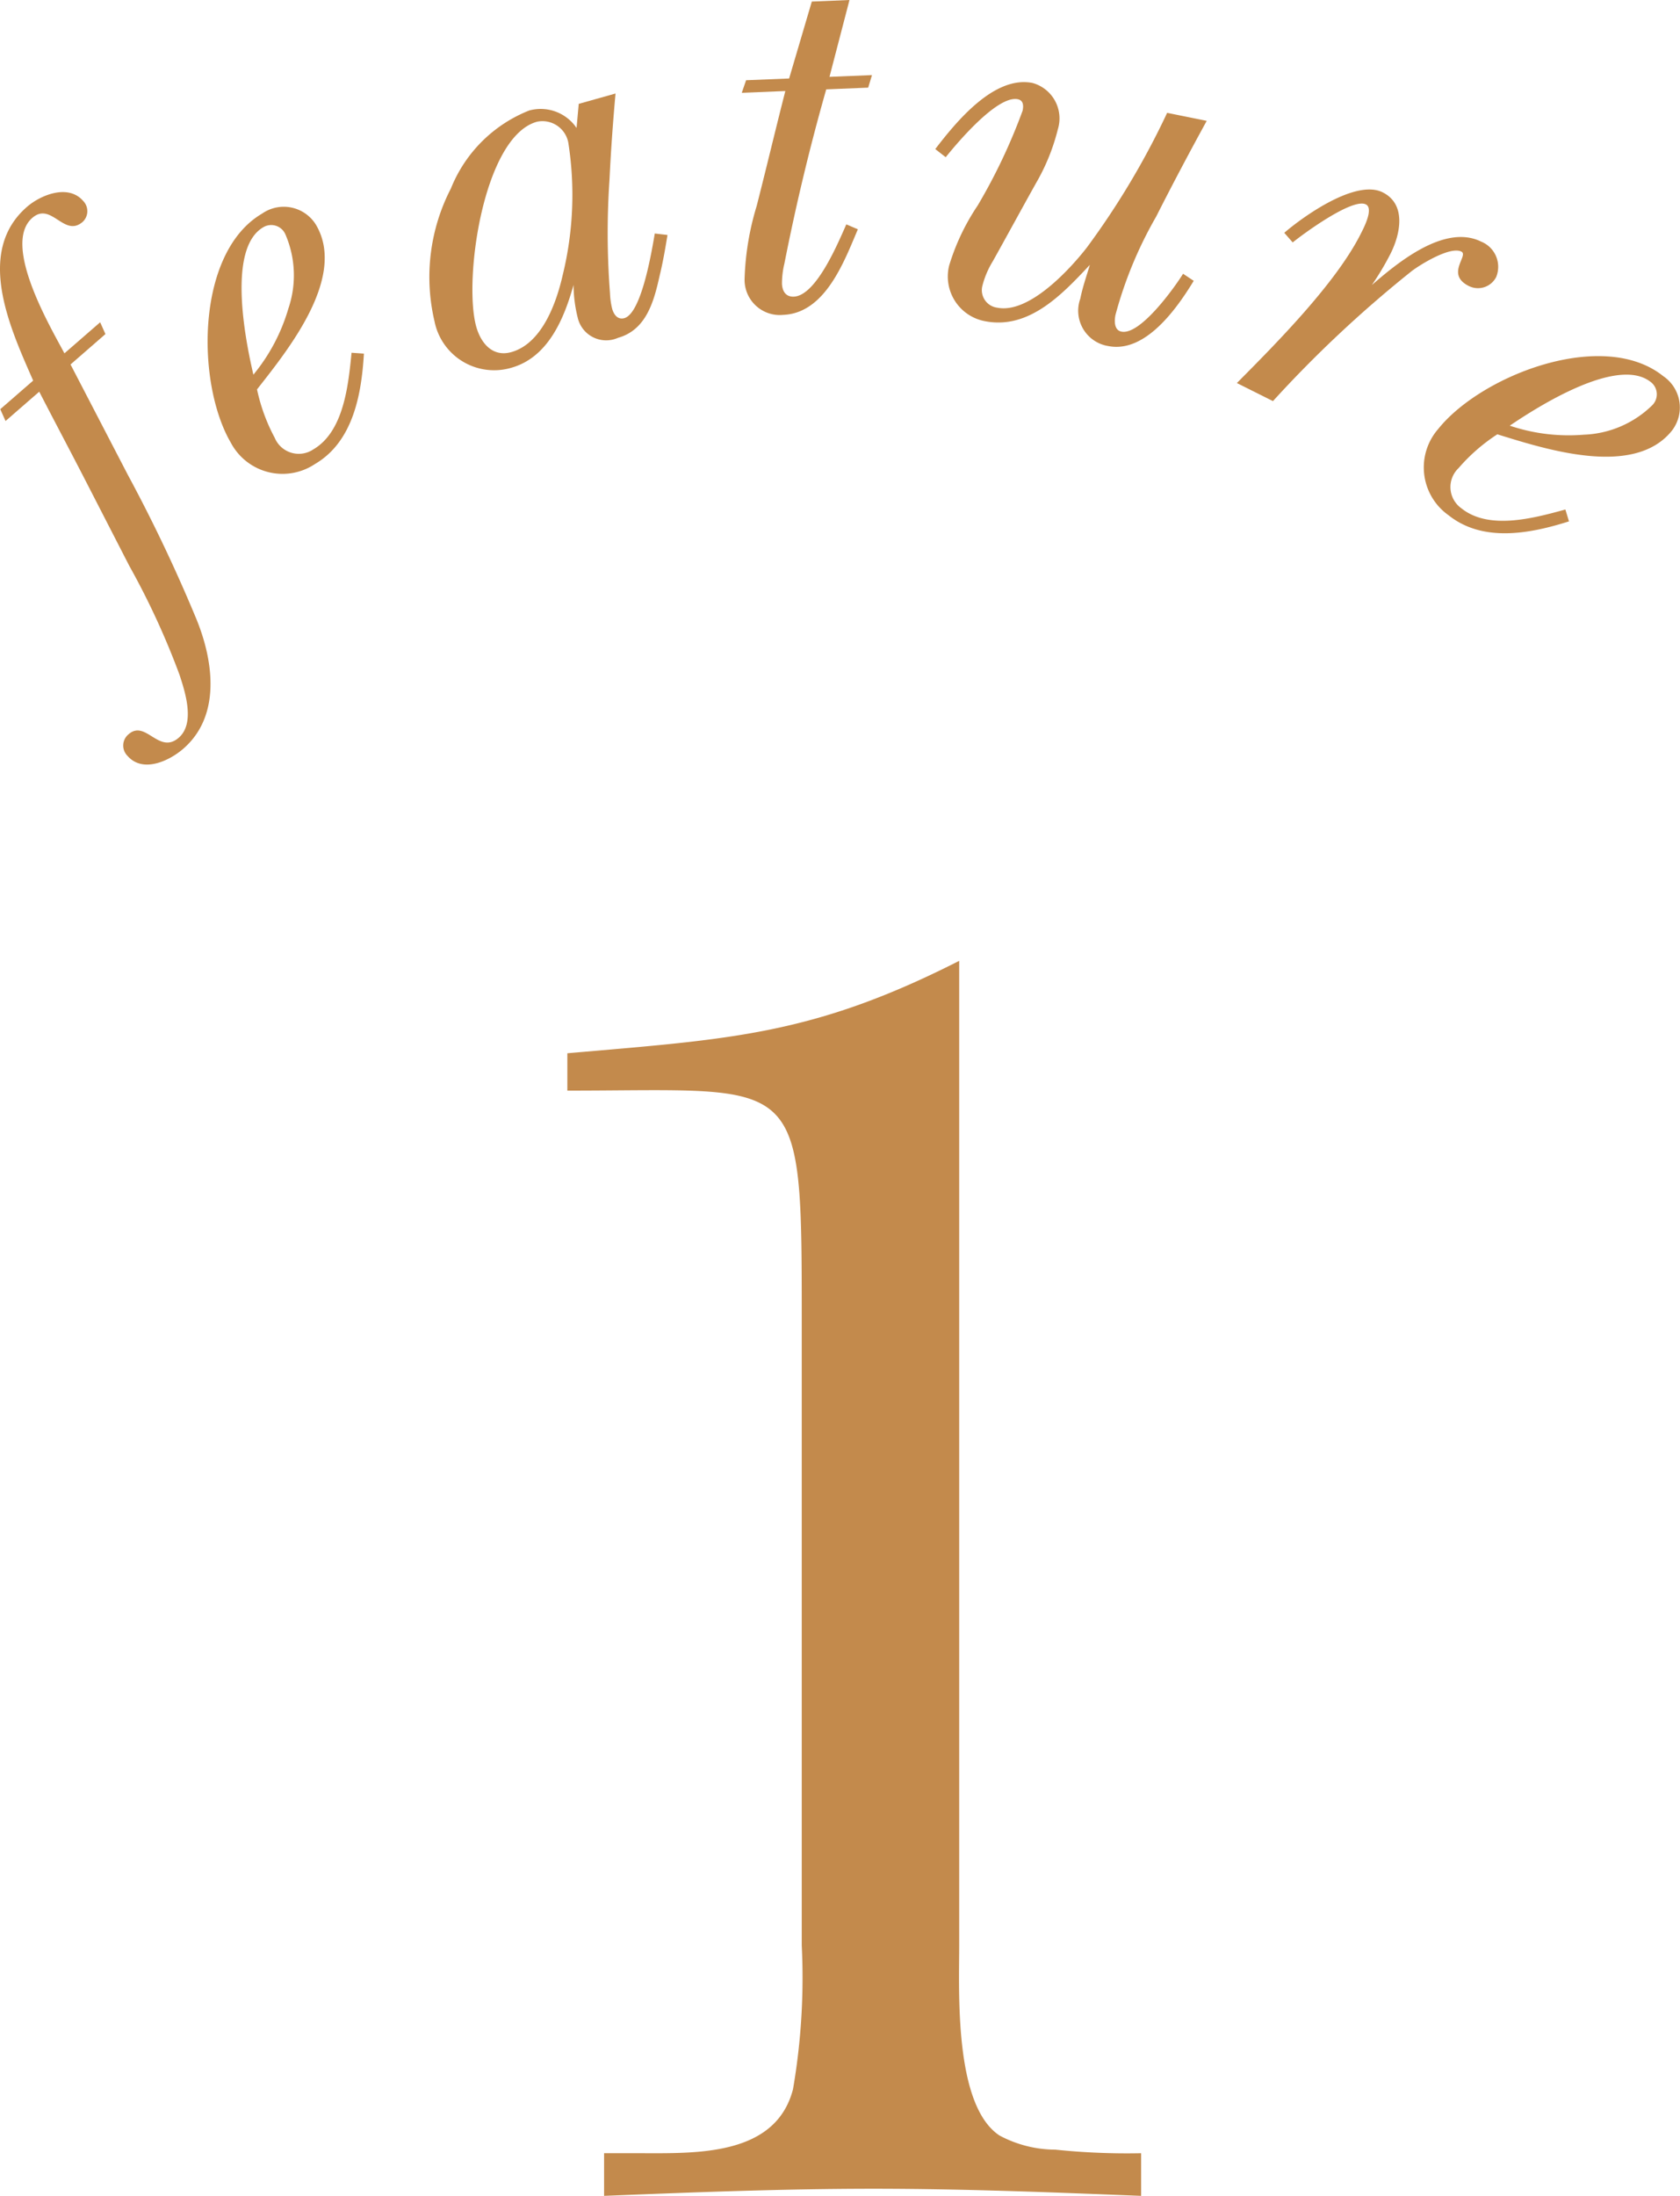
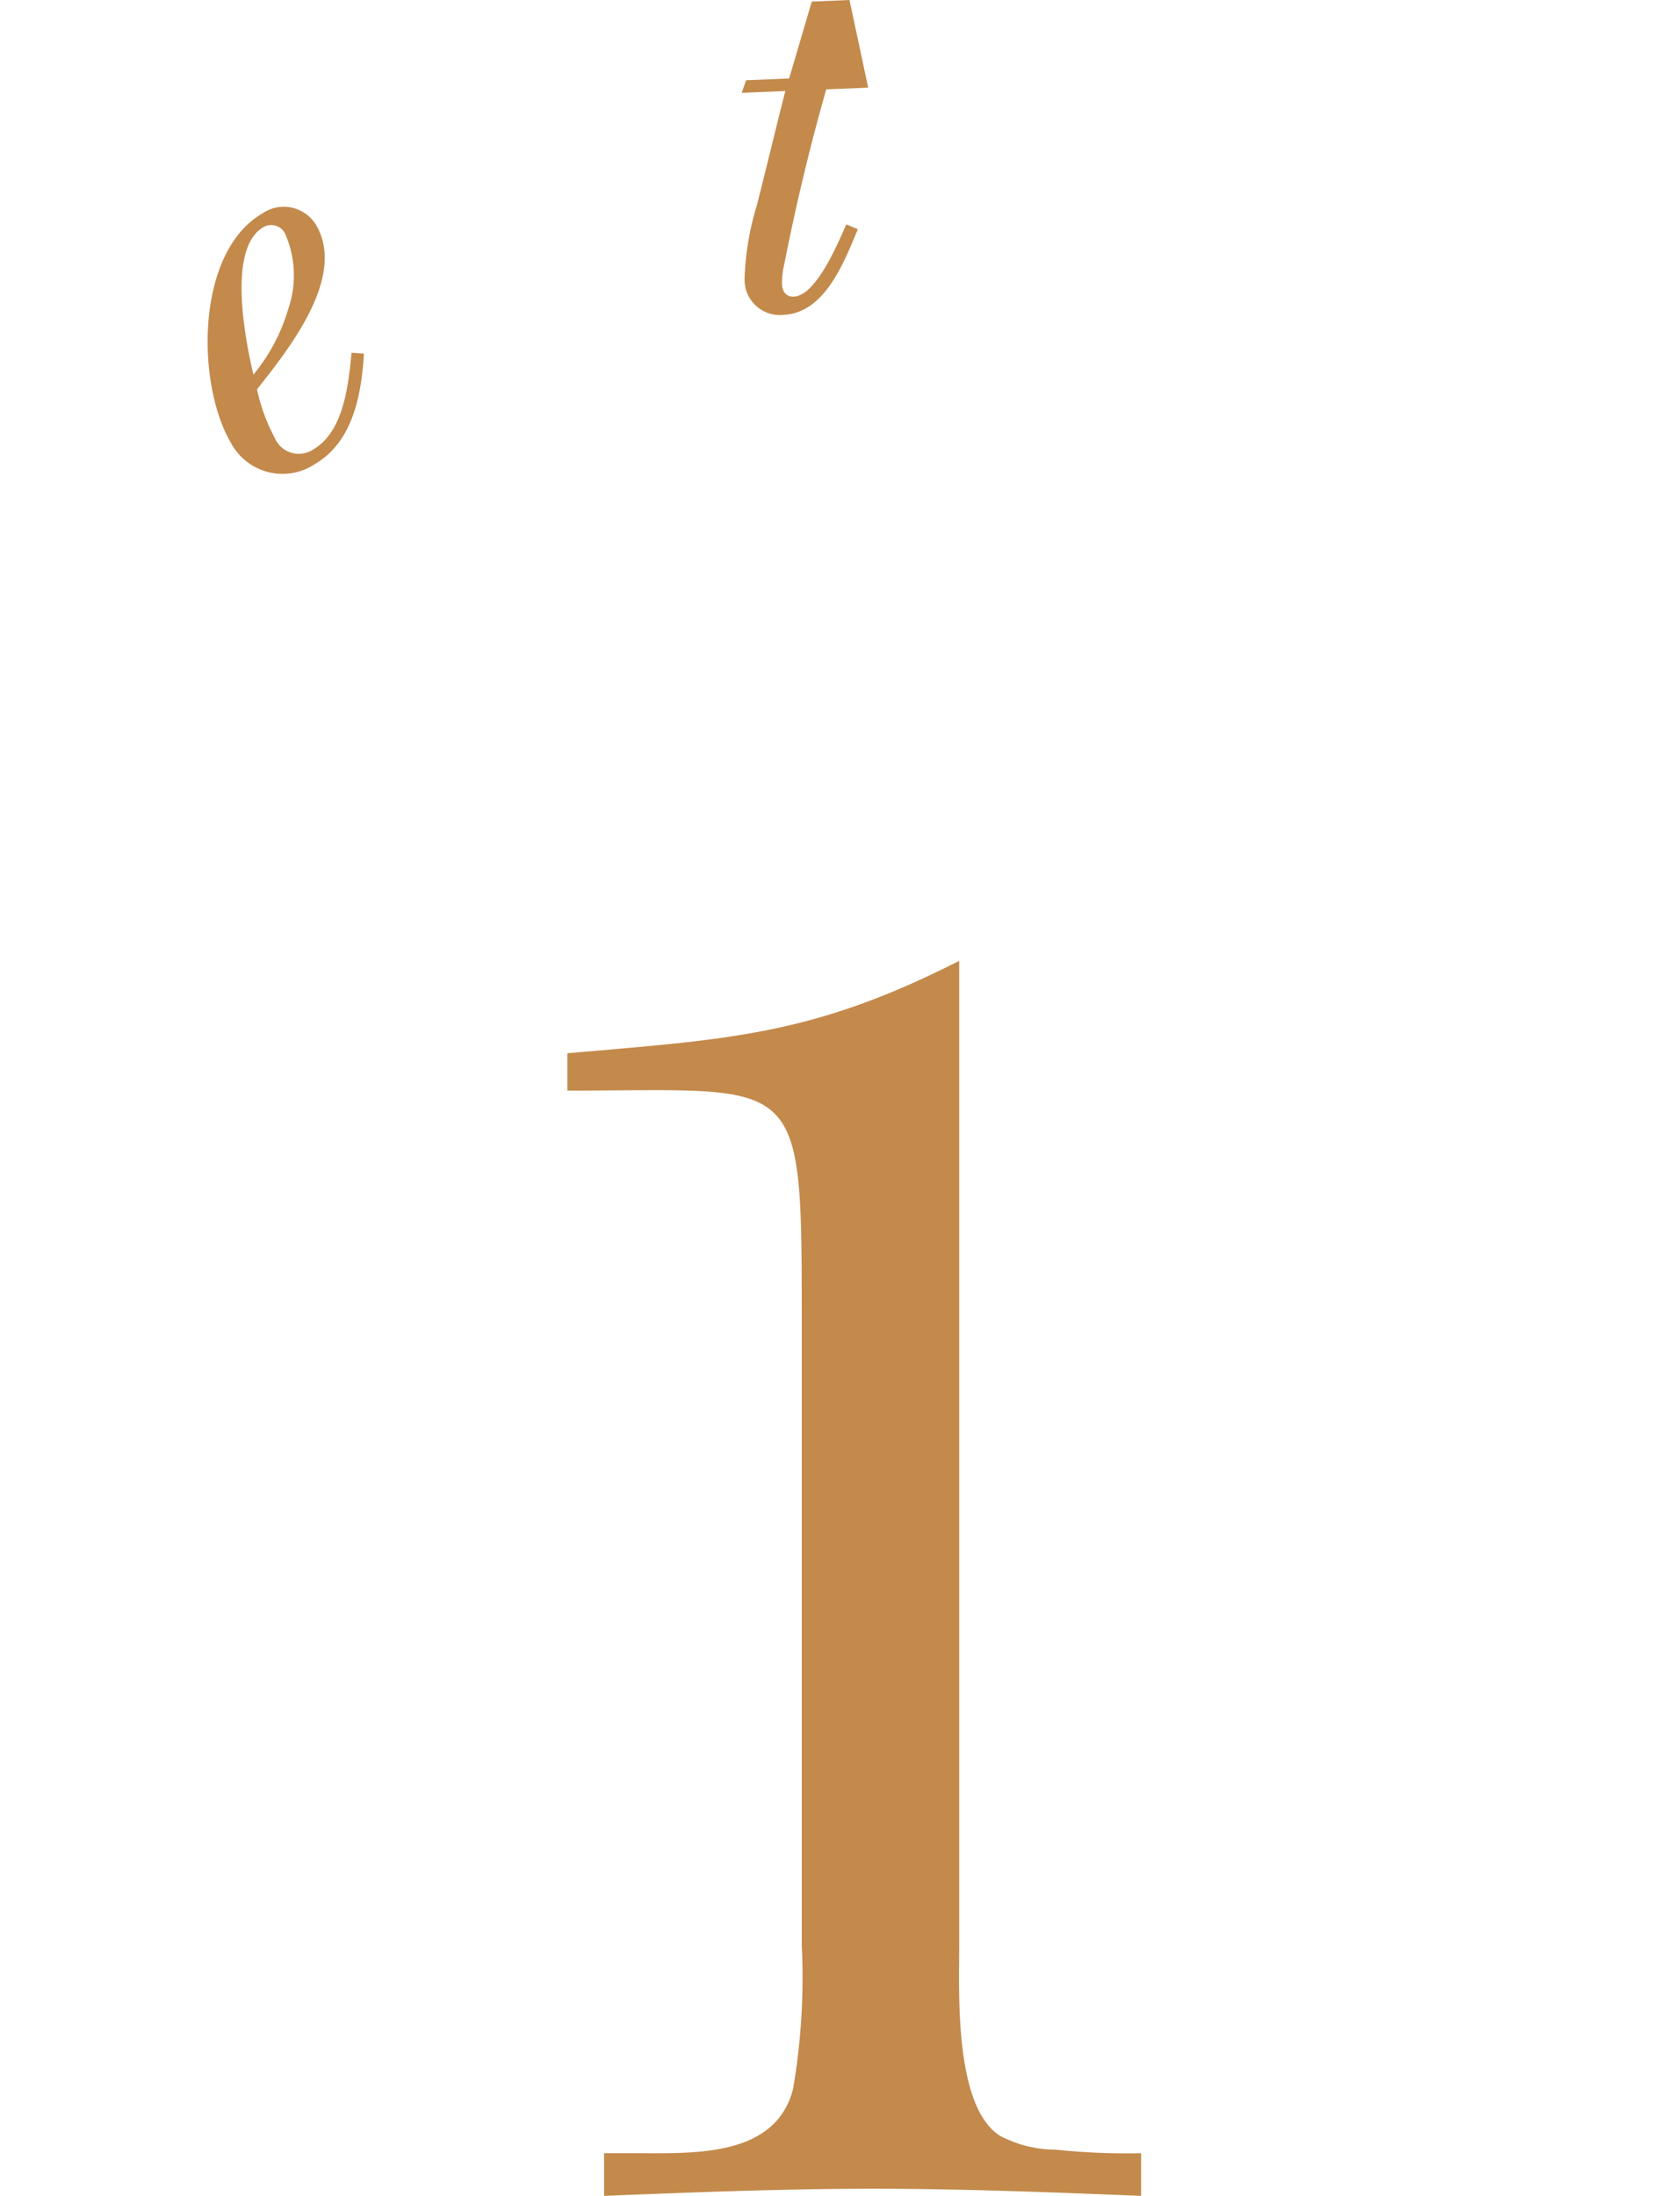
<svg xmlns="http://www.w3.org/2000/svg" width="62.429" height="81.552" viewBox="0 0 62.429 81.552">
  <defs>
    <style>
      .cls-1 {
        fill: #c38a4c;
      }
    </style>
  </defs>
  <title>feature01</title>
  <g id="レイヤー_2" data-name="レイヤー 2">
    <g id="レイヤー_2-2" data-name="レイヤー 2">
      <g>
        <g>
-           <path class="cls-1" d="M3.075,8.238c-.694.604-1.166-.762-1.875-.146C.053,9.09,1.906,12.196,2.394,13.123l1.328-1.154.196.438L2.621,13.536,4.745,17.625a58.319,58.319,0,0,1,2.559,5.381c.629,1.547.913,3.579-.491,4.8-.528.459-1.51.915-2.074.267a.541.541,0,0,1,.042-.806c.634-.551,1.123.773,1.862.13.619-.538.233-1.713.022-2.352a28.789,28.789,0,0,0-1.859-4.027q-.805-1.566-1.61-3.132c-.574-1.117-1.163-2.222-1.738-3.339L.206,15.636l-.196-.439,1.222-1.062C.401,12.233-.945,9.375,1.002,7.683c.513-.446,1.534-.857,2.085-.224A.544.544,0,0,1,3.075,8.238Z" />
          <path class="cls-1" d="M9.551,14.462a6.776,6.776,0,0,0,.656,1.794.969.969,0,0,0,1.436.434c1.139-.667,1.302-2.407,1.421-3.589l.459.032c-.089,1.512-.403,3.271-1.818,4.1a2.173,2.173,0,0,1-3.126-.789c-1.293-2.209-1.309-7.065,1.159-8.51a1.405,1.405,0,0,1,2.009.423C12.889,10.307,10.692,13.006,9.551,14.462Zm.23-6.021c-1.364.798-.64,4.291-.365,5.474a6.876,6.876,0,0,0,1.299-2.452,3.83,3.83,0,0,0-.111-2.762A.574.574,0,0,0,9.781,8.441Z" />
-           <path class="cls-1" d="M24.506,10.266c-.211.952-.501,1.989-1.541,2.281a1.085,1.085,0,0,1-1.496-.744,5.14,5.14,0,0,1-.156-1.223c-.352,1.262-.947,2.695-2.314,3.079a2.259,2.259,0,0,1-2.854-1.733,7.163,7.163,0,0,1,.612-4.929,5.191,5.191,0,0,1,2.907-2.893,1.61,1.61,0,0,1,1.761.649l.081-.896,1.367-.384c-.096,1.065-.172,2.126-.224,3.199a29.106,29.106,0,0,0,.018,4.212,2.878,2.878,0,0,0,.08.58c.059.212.201.421.452.352.655-.184,1.037-2.597,1.133-3.144l.472.055C24.719,9.25,24.632,9.753,24.506,10.266Zm-4.56-5.742c-1.983.557-2.734,5.877-2.248,7.61.173.616.61,1.138,1.303.943,1.136-.319,1.671-1.819,1.904-2.84a12.511,12.511,0,0,0,.213-4.941A.978.978,0,0,0,19.946,4.523Z" />
-           <path class="cls-1" d="M32.262,3.255l-1.559.064c-.612,2.147-1.125,4.291-1.555,6.471a3.191,3.191,0,0,0-.09.745c.012.279.141.494.44.482.84-.035,1.658-2.031,1.952-2.684l.428.183c-.511,1.202-1.213,3.113-2.772,3.178a1.308,1.308,0,0,1-1.437-1.343,10.321,10.321,0,0,1,.449-2.701c.362-1.417.703-2.853,1.065-4.269l-1.619.066.161-.467L29.324,2.915,30.167.058,31.567,0l-.743,2.854,1.579-.065Z" />
-           <path class="cls-1" d="M41.177,12.851a1.328,1.328,0,0,1-1.033-1.759c.087-.432.229-.832.355-1.255-1.014,1.081-2.263,2.421-3.91,2.089a1.688,1.688,0,0,1-1.319-2.062,8.284,8.284,0,0,1,1.062-2.234,21.282,21.282,0,0,0,1.669-3.521c.035-.176.036-.38-.18-.424-.765-.153-2.27,1.645-2.678,2.154l-.388-.303c.774-1.008,2.185-2.743,3.616-2.454a1.365,1.365,0,0,1,.939,1.719,7.651,7.651,0,0,1-.811,2c-.543.972-1.062,1.928-1.605,2.9a3.294,3.294,0,0,0-.39.921.656.656,0,0,0,.552.805c1.176.237,2.693-1.416,3.326-2.227a29.447,29.447,0,0,0,2.989-5.009l1.471.297c-.645,1.176-1.271,2.355-1.88,3.559a15.157,15.157,0,0,0-1.512,3.653c-.043.216-.052.562.223.616.706.143,1.988-1.66,2.29-2.149l.396.263C43.749,11.431,42.57,13.131,41.177,12.851Z" />
-           <path class="cls-1" d="M54.581,10.622c-.876-.438.009-1.136-.277-1.278-.411-.206-1.511.474-1.833.715a44.614,44.614,0,0,0-5.168,4.838l-1.341-.671c1.484-1.493,3.693-3.72,4.614-5.562.09-.179.483-.921.179-1.073-.501-.25-2.343,1.108-2.718,1.413l-.313-.358c.706-.607,2.656-2.003,3.657-1.502.894.447.653,1.556.295,2.271a10.271,10.271,0,0,1-.698,1.171c.948-.822,2.709-2.289,4.069-1.609a1.008,1.008,0,0,1,.554,1.306A.76.76,0,0,1,54.581,10.622Z" />
-           <path class="cls-1" d="M55.641,16.13a6.744,6.744,0,0,0-1.44,1.255.969.969,0,0,0,.109,1.496c1.03.824,2.714.354,3.86.042l.134.44c-1.443.458-3.198.795-4.478-.229a2.173,2.173,0,0,1-.383-3.201c1.6-1.998,6.128-3.752,8.361-1.965a1.406,1.406,0,0,1,.324,2.027C60.715,17.759,57.408,16.674,55.641,16.13Zm5.703-1.94c-1.233-.987-4.235.938-5.241,1.619a6.866,6.866,0,0,0,2.754.335,3.833,3.833,0,0,0,2.539-1.092A.574.574,0,0,0,61.344,14.189Z" />
+           <path class="cls-1" d="M32.262,3.255l-1.559.064c-.612,2.147-1.125,4.291-1.555,6.471a3.191,3.191,0,0,0-.09.745c.012.279.141.494.44.482.84-.035,1.658-2.031,1.952-2.684l.428.183c-.511,1.202-1.213,3.113-2.772,3.178a1.308,1.308,0,0,1-1.437-1.343,10.321,10.321,0,0,1,.449-2.701c.362-1.417.703-2.853,1.065-4.269l-1.619.066.161-.467L29.324,2.915,30.167.058,31.567,0Z" />
        </g>
        <path class="cls-1" d="M32.458,81.288c-3.315,0-6.695.132-10.01.264v-1.584h1.3c2.08,0,5.07.132,5.72-2.376a24.394,24.394,0,0,0,.325-5.345V49.28c0-9.568.065-8.776-8.71-8.776V39.117c6.045-.527,9.1-.659,14.561-3.432V72.247c0,1.716-.195,5.939,1.495,7.062a4.429,4.429,0,0,0,2.08.527,25.551,25.551,0,0,0,3.185.132v1.584C39.088,81.42,35.773,81.288,32.458,81.288Z" />
      </g>
    </g>
  </g>
</svg>